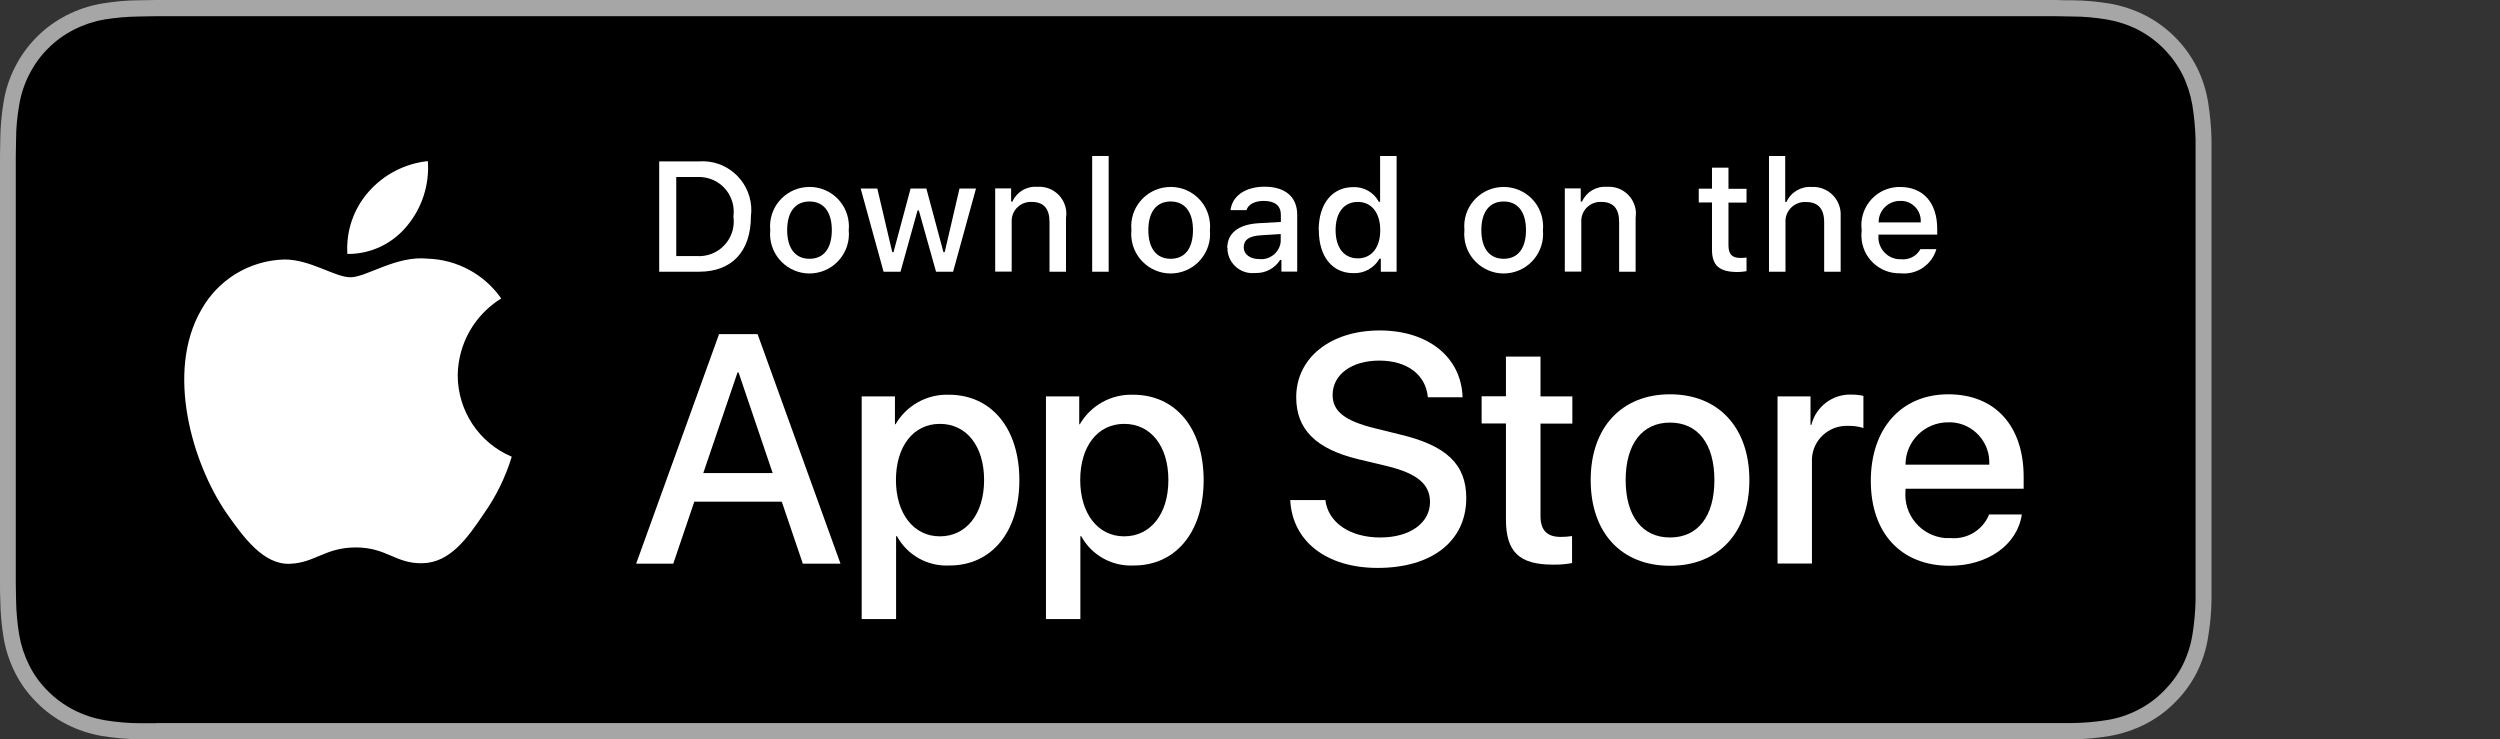
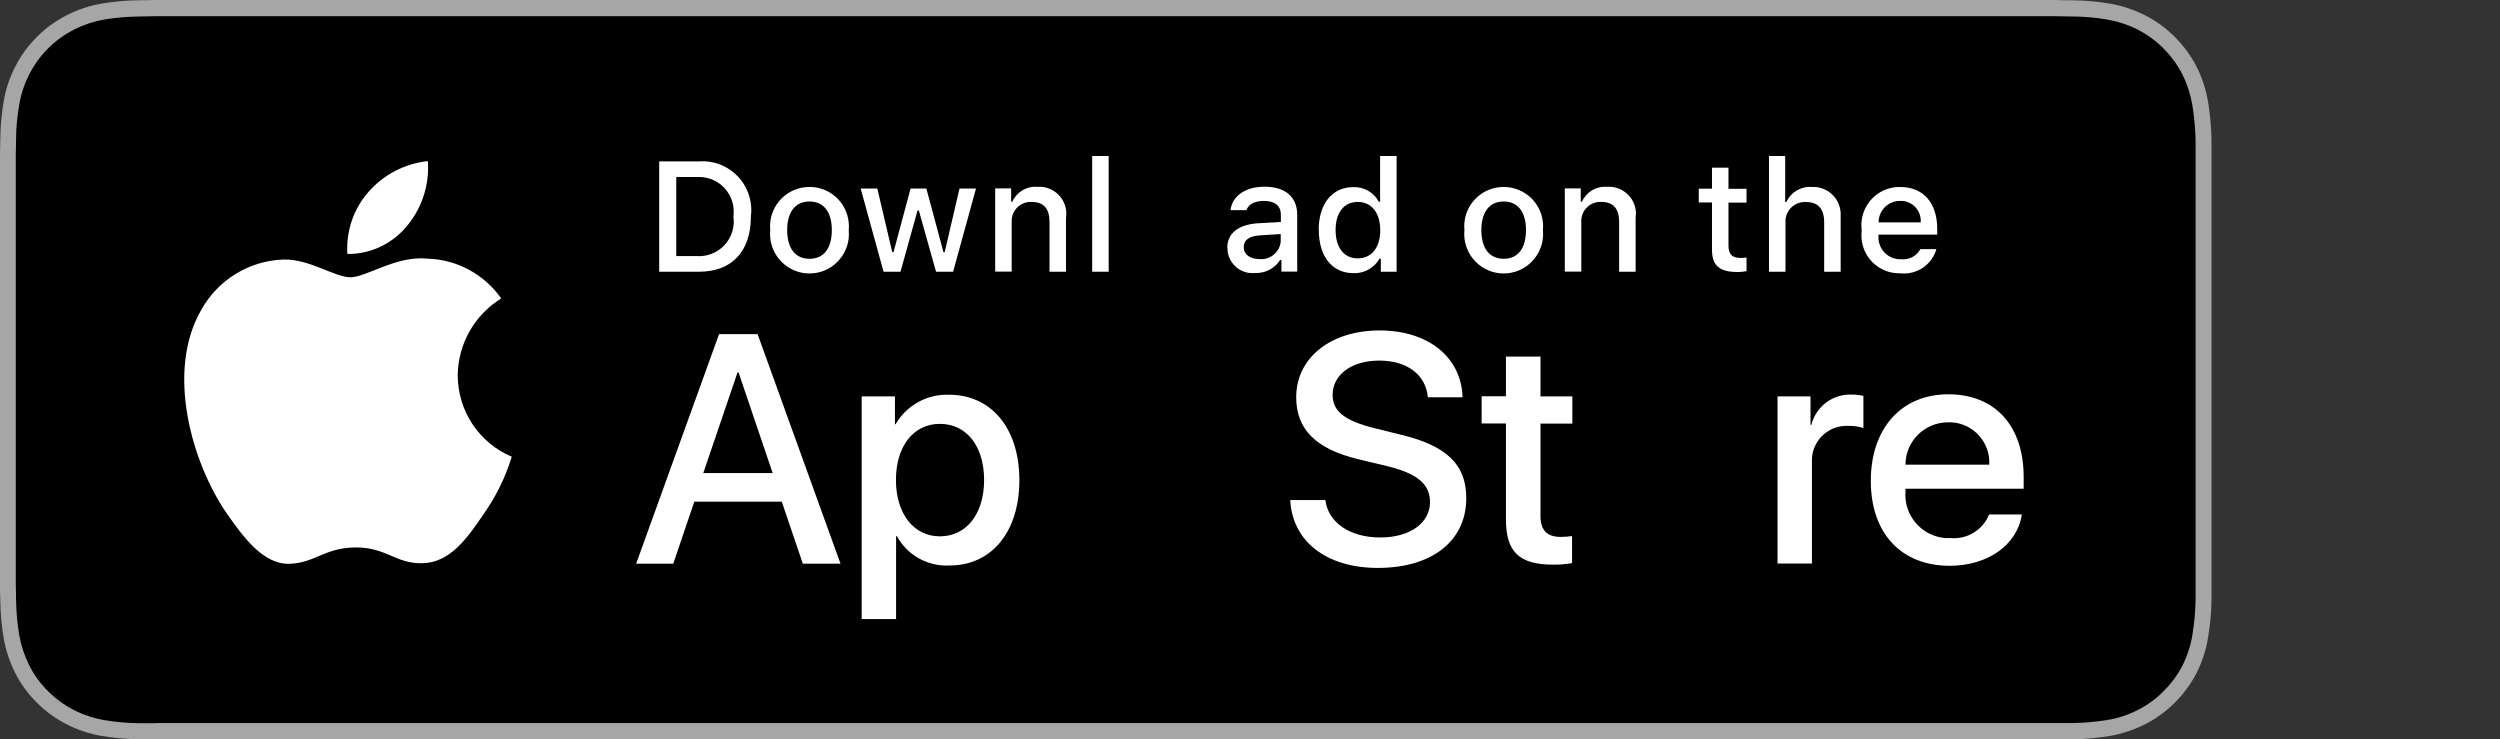
<svg xmlns="http://www.w3.org/2000/svg" id="Layer_2" data-name="Layer 2" viewBox="0 0 175.82 52">
  <rect x="0" y="0" width="175.82" height="52" fill="#333333" stroke="none" />
  <defs>
    <style>
      .cls-1 {
        fill: none;
      }

      .cls-2 {
        fill: #a6a6a6;
      }

      .cls-3 {
        fill: #fff;
      }
    </style>
  </defs>
  <g id="Layer_1-2" data-name="Layer 1">
    <g id="b">
      <g id="c">
        <g>
          <g>
            <g>
              <g>
                <path class="cls-2" d="M143.16,0H10.96C10.56,0,10.17.01,9.77.02c-.87,0-1.74.09-2.61.23-.86.15-1.69.42-2.47.82-.78.4-1.49.91-2.1,1.53-.62.62-1.14,1.33-1.53,2.11-.4.78-.67,1.61-.81,2.47-.14.86-.22,1.73-.23,2.6-.01.4-.01.8-.02,1.2v30.05c0,.4,0,.79.02,1.2.01.87.09,1.74.23,2.6.14.86.42,1.7.81,2.48s.91,1.49,1.53,2.1c.61.62,1.33,1.14,2.1,1.53.78.4,1.61.67,2.47.82.86.14,1.73.22,2.61.23.4,0,.8,0,1.19,0h133.61c.4,0,.8,0,1.2,0,.87,0,1.74-.09,2.6-.23.86-.15,1.7-.43,2.48-.82.78-.4,1.49-.91,2.1-1.53.62-.61,1.14-1.32,1.54-2.1.39-.78.66-1.61.8-2.48.14-.86.23-1.73.24-2.6v-1.2c0-.47,0-.94,0-1.42V12.4c0-.48,0-.95,0-1.42v-1.2c-.02-.87-.1-1.74-.24-2.6s-.41-1.7-.8-2.47c-.8-1.56-2.07-2.84-3.64-3.64-.78-.39-1.62-.67-2.48-.82-.86-.14-1.73-.22-2.6-.23-.4,0-.8,0-1.2-.02h-1.41Z" />
                <path d="M10.97,50.86c-.4,0-.78,0-1.18,0-.81,0-1.63-.08-2.43-.21-.75-.13-1.48-.37-2.15-.71s-1.29-.79-1.82-1.32c-.54-.53-.99-1.14-1.33-1.82s-.58-1.4-.71-2.15c-.13-.81-.21-1.62-.22-2.44,0-.27-.02-1.19-.02-1.19V10.98s.01-.9.02-1.16c0-.82.08-1.63.22-2.43.12-.75.36-1.48.71-2.16.34-.67.78-1.29,1.32-1.82.53-.54,1.15-.98,1.82-1.33.68-.34,1.4-.58,2.15-.71.81-.13,1.62-.2,2.44-.21l1.17-.02h133.6l1.19.02c.81,0,1.62.08,2.42.21.76.13,1.49.37,2.17.71,1.35.7,2.45,1.8,3.14,3.15.34.68.57,1.4.7,2.14.13.81.21,1.63.23,2.45v1.16c0,.49,0,.95,0,1.42v27.21c0,.47,0,.93,0,1.4v1.21c-.02.81-.09,1.61-.22,2.41-.12.76-.36,1.49-.7,2.17-.34.67-.79,1.27-1.32,1.8-.53.54-1.15.99-1.82,1.33-.68.35-1.41.59-2.17.71-.8.13-1.62.2-2.43.21-.38,0-.78,0-1.17,0H10.97Z" />
              </g>
              <g id="d">
                <g id="e">
                  <g id="f">
                    <path id="g" class="cls-3" d="M32.19,26.39c.03-2.21,1.18-4.24,3.06-5.4-1.19-1.7-3.11-2.74-5.19-2.8-2.18-.23-4.3,1.31-5.41,1.31s-2.85-1.28-4.69-1.25c-2.43.08-4.63,1.42-5.81,3.55-2.51,4.35-.64,10.75,1.77,14.27,1.2,1.72,2.61,3.65,4.46,3.58,1.8-.07,2.48-1.15,4.65-1.15s2.79,1.15,4.67,1.11c1.93-.03,3.15-1.73,4.32-3.47.87-1.23,1.53-2.58,1.97-4.02-2.3-.97-3.79-3.22-3.8-5.72h0Z" />
                    <path id="h" class="cls-3" d="M28.64,15.87c1.05-1.27,1.57-2.89,1.45-4.54-1.61.17-3.1.94-4.17,2.16-1.06,1.2-1.59,2.77-1.49,4.37,1.63.02,3.18-.72,4.21-1.99Z" />
                  </g>
                </g>
                <g>
                  <path class="cls-3" d="M54.98,35.28h-6.15l-1.48,4.36h-2.61l5.83-16.14h2.71l5.83,16.14h-2.65s-1.48-4.36-1.48-4.36ZM49.46,33.27h4.88l-2.4-7.08h-.07s-2.41,7.08-2.41,7.08Z" />
                  <path class="cls-3" d="M71.69,33.76c0,3.66-1.96,6.01-4.91,6.01-1.53.08-2.97-.72-3.7-2.06h-.06v5.83h-2.42v-15.66h2.34v1.96h.04c.77-1.33,2.21-2.13,3.75-2.08,2.99,0,4.96,2.36,4.96,6.01h0ZM69.21,33.76c0-2.38-1.23-3.95-3.11-3.95s-3.09,1.6-3.09,3.95,1.24,3.96,3.09,3.96,3.11-1.56,3.11-3.96Z" />
-                   <path class="cls-3" d="M84.65,33.76c0,3.66-1.96,6.01-4.91,6.01-1.53.08-2.97-.72-3.7-2.06h-.06v5.83h-2.42v-15.66h2.34v1.96h.04c.77-1.33,2.21-2.13,3.75-2.08,2.99,0,4.96,2.36,4.96,6.01h0ZM82.17,33.76c0-2.38-1.23-3.95-3.11-3.95s-3.09,1.6-3.09,3.95,1.24,3.96,3.09,3.96,3.11-1.56,3.11-3.96h0Z" />
                  <path class="cls-3" d="M93.21,35.15c.18,1.6,1.73,2.65,3.86,2.65s3.5-1.05,3.5-2.49c0-1.25-.88-2-2.98-2.52l-2.09-.5c-2.96-.72-4.34-2.1-4.34-4.35,0-2.79,2.43-4.7,5.87-4.7s5.75,1.91,5.83,4.7h-2.44c-.15-1.61-1.48-2.58-3.42-2.58s-3.28.98-3.28,2.42c0,1.14.85,1.81,2.93,2.33l1.78.44c3.31.78,4.69,2.11,4.69,4.48,0,3.02-2.41,4.91-6.23,4.91-3.58,0-6-1.85-6.15-4.77h2.47v-.02Z" />
                  <path class="cls-3" d="M108.34,25.09v2.79h2.24v1.91h-2.24v6.49c0,1.01.45,1.48,1.43,1.48.27,0,.53-.02.79-.06v1.9c-.44.08-.89.12-1.34.11-2.38,0-3.31-.9-3.31-3.18v-6.75h-1.71v-1.91h1.71v-2.79h2.43Z" />
-                   <path class="cls-3" d="M111.87,33.76c0-3.7,2.18-6.03,5.58-6.03s5.58,2.33,5.58,6.03-2.16,6.03-5.58,6.03-5.58-2.32-5.58-6.03ZM120.57,33.76c0-2.54-1.16-4.04-3.12-4.04s-3.12,1.51-3.12,4.04,1.16,4.04,3.12,4.04,3.12-1.49,3.12-4.04h0Z" />
                  <path class="cls-3" d="M125.03,27.88h2.3v2h.06c.32-1.29,1.5-2.18,2.83-2.13.28,0,.56.03.83.09v2.26c-.35-.11-.72-.16-1.09-.15-1.34-.05-2.48.99-2.53,2.33,0,.12,0,.25,0,.37v6.98h-2.42v-11.77.02Z" />
                  <path class="cls-3" d="M142.19,36.19c-.32,2.14-2.41,3.6-5.07,3.6-3.42,0-5.55-2.29-5.55-5.97s2.14-6.09,5.45-6.09,5.3,2.24,5.3,5.81v.83h-8.31v.15c-.15,1.69,1.1,3.17,2.78,3.32.13,0,.26,0,.38,0,1.17.11,2.28-.56,2.72-1.66h2.3ZM134.02,32.68h5.88c.09-1.56-1.11-2.9-2.67-2.98h-.22c-1.65,0-2.99,1.32-3,2.96v.03h0Z" />
                </g>
              </g>
            </g>
            <g id="i">
              <g>
                <path class="cls-3" d="M49.16,11.35c1.89-.14,3.53,1.29,3.67,3.18.02.23.01.45-.02.68,0,2.48-1.34,3.9-3.65,3.9h-2.8v-7.76h2.8ZM47.56,18.01h1.46c1.34.08,2.5-.94,2.58-2.29.01-.17,0-.34-.02-.5.18-1.34-.75-2.57-2.09-2.75-.15-.02-.31-.03-.47-.02h-1.46s0,5.56,0,5.56Z" />
                <path class="cls-3" d="M54.17,16.18c-.15-1.52.97-2.88,2.5-3.02,1.52-.15,2.88.97,3.02,2.5.02.18.02.35,0,.53.15,1.52-.97,2.88-2.49,3.03-1.52.15-2.88-.97-3.03-2.49-.02-.18-.02-.36,0-.54h0ZM58.5,16.18c0-1.27-.57-2.01-1.57-2.01s-1.57.74-1.57,2.01.56,2.02,1.57,2.02,1.57-.74,1.57-2.02h0Z" />
                <path class="cls-3" d="M67.03,19.11h-1.2l-1.21-4.31h-.09l-1.2,4.31h-1.19l-1.61-5.85h1.17l1.05,4.47h.09l1.2-4.47h1.11l1.2,4.47h.09l1.04-4.47h1.16l-1.61,5.85Z" />
                <path class="cls-3" d="M70,13.25h1.11v.93h.09c.3-.68,1-1.1,1.75-1.04,1.05-.08,1.96.71,2.04,1.76.01.14,0,.28-.02.42v3.79h-1.16v-3.5c0-.94-.41-1.41-1.26-1.41-.74-.03-1.37.54-1.4,1.28v3.62h-1.16v-5.85h.01Z" />
                <path class="cls-3" d="M76.81,10.97h1.16v8.14h-1.16v-8.14Z" />
-                 <path class="cls-3" d="M79.57,16.18c-.15-1.52.97-2.88,2.5-3.02,1.52-.15,2.88.97,3.02,2.5.02.18.02.35,0,.53.15,1.52-.97,2.88-2.49,3.03s-2.88-.97-3.03-2.49c-.02-.18-.02-.36,0-.54h0ZM83.9,16.18c0-1.27-.57-2.01-1.57-2.01s-1.57.74-1.57,2.01.56,2.02,1.57,2.02,1.57-.74,1.57-2.02Z" />
                <path class="cls-3" d="M86.31,17.45c0-1.05.78-1.66,2.18-1.75l1.59-.09v-.51c0-.62-.41-.97-1.2-.97-.64,0-1.09.24-1.22.65h-1.12c.12-1.01,1.06-1.65,2.39-1.65,1.47,0,2.3.73,2.3,1.97v4h-1.11v-.82h-.09c-.38.6-1.05.95-1.76.92-.97.1-1.84-.6-1.94-1.58v-.18h-.02ZM90.07,16.95v-.49l-1.43.09c-.81.05-1.17.33-1.17.84s.46.83,1.09.83c.76.08,1.44-.48,1.51-1.23v-.05h0Z" />
                <path class="cls-3" d="M92.74,16.18c0-1.85.95-3.02,2.43-3.02.75-.03,1.45.37,1.8,1.03h.09v-3.22h1.16v8.14h-1.11v-.92h-.09c-.38.66-1.08,1.05-1.84,1.02-1.49,0-2.43-1.17-2.43-3.03h-.01ZM93.93,16.18c0,1.24.59,1.99,1.56,1.99s1.58-.76,1.58-1.98-.61-1.99-1.58-1.99-1.56.75-1.56,1.98h0Z" />
                <path class="cls-3" d="M102.99,16.18c-.15-1.52.97-2.88,2.5-3.02s2.88.97,3.02,2.5c.02.18.02.35,0,.53.15,1.52-.97,2.88-2.49,3.03-1.52.15-2.88-.97-3.03-2.49-.02-.18-.02-.36,0-.54h0ZM107.32,16.18c0-1.27-.57-2.01-1.57-2.01s-1.57.74-1.57,2.01.56,2.02,1.57,2.02,1.57-.74,1.57-2.02Z" />
                <path class="cls-3" d="M110.06,13.25h1.11v.93h.09c.3-.68,1-1.1,1.75-1.04,1.05-.08,1.96.71,2.04,1.76,0,.14,0,.28-.02.42v3.79h-1.16v-3.5c0-.94-.41-1.41-1.26-1.41-.74-.03-1.37.54-1.4,1.28v3.62h-1.16v-5.85h.01Z" />
                <path class="cls-3" d="M121.56,11.8v1.48h1.27v.97h-1.27v3.01c0,.61.25.88.83.88.15,0,.29,0,.44-.03v.96c-.21.04-.42.06-.63.06-1.28,0-1.8-.45-1.8-1.58v-3.31h-.93v-.97h.93v-1.48h1.16Z" />
                <path class="cls-3" d="M124.4,10.97h1.15v3.23h.09c.31-.69,1.03-1.11,1.78-1.05,1.06-.06,1.97.76,2.03,1.82,0,.12,0,.24,0,.36v3.78h-1.16v-3.49c0-.94-.44-1.41-1.25-1.41-.75-.06-1.41.5-1.47,1.25v3.65h-1.16v-8.14h0Z" />
                <path class="cls-3" d="M136.18,17.53c-.32,1.1-1.39,1.82-2.54,1.69-1.47.04-2.69-1.12-2.73-2.59,0-.14,0-.29.02-.43-.2-1.48.84-2.84,2.32-3.03.13-.02.25-.02.38-.02,1.63,0,2.61,1.11,2.61,2.95v.4h-4.13v.06c-.07.85.56,1.6,1.41,1.67h.15c.57.07,1.12-.21,1.39-.71h1.12ZM132.12,15.64h2.96c.06-.78-.53-1.46-1.3-1.51h-.14c-.83-.01-1.51.65-1.52,1.48v.04h0Z" />
              </g>
            </g>
          </g>
          <rect class="cls-1" x=".32" y="0" width="175.5" height="52" />
        </g>
      </g>
    </g>
  </g>
</svg>